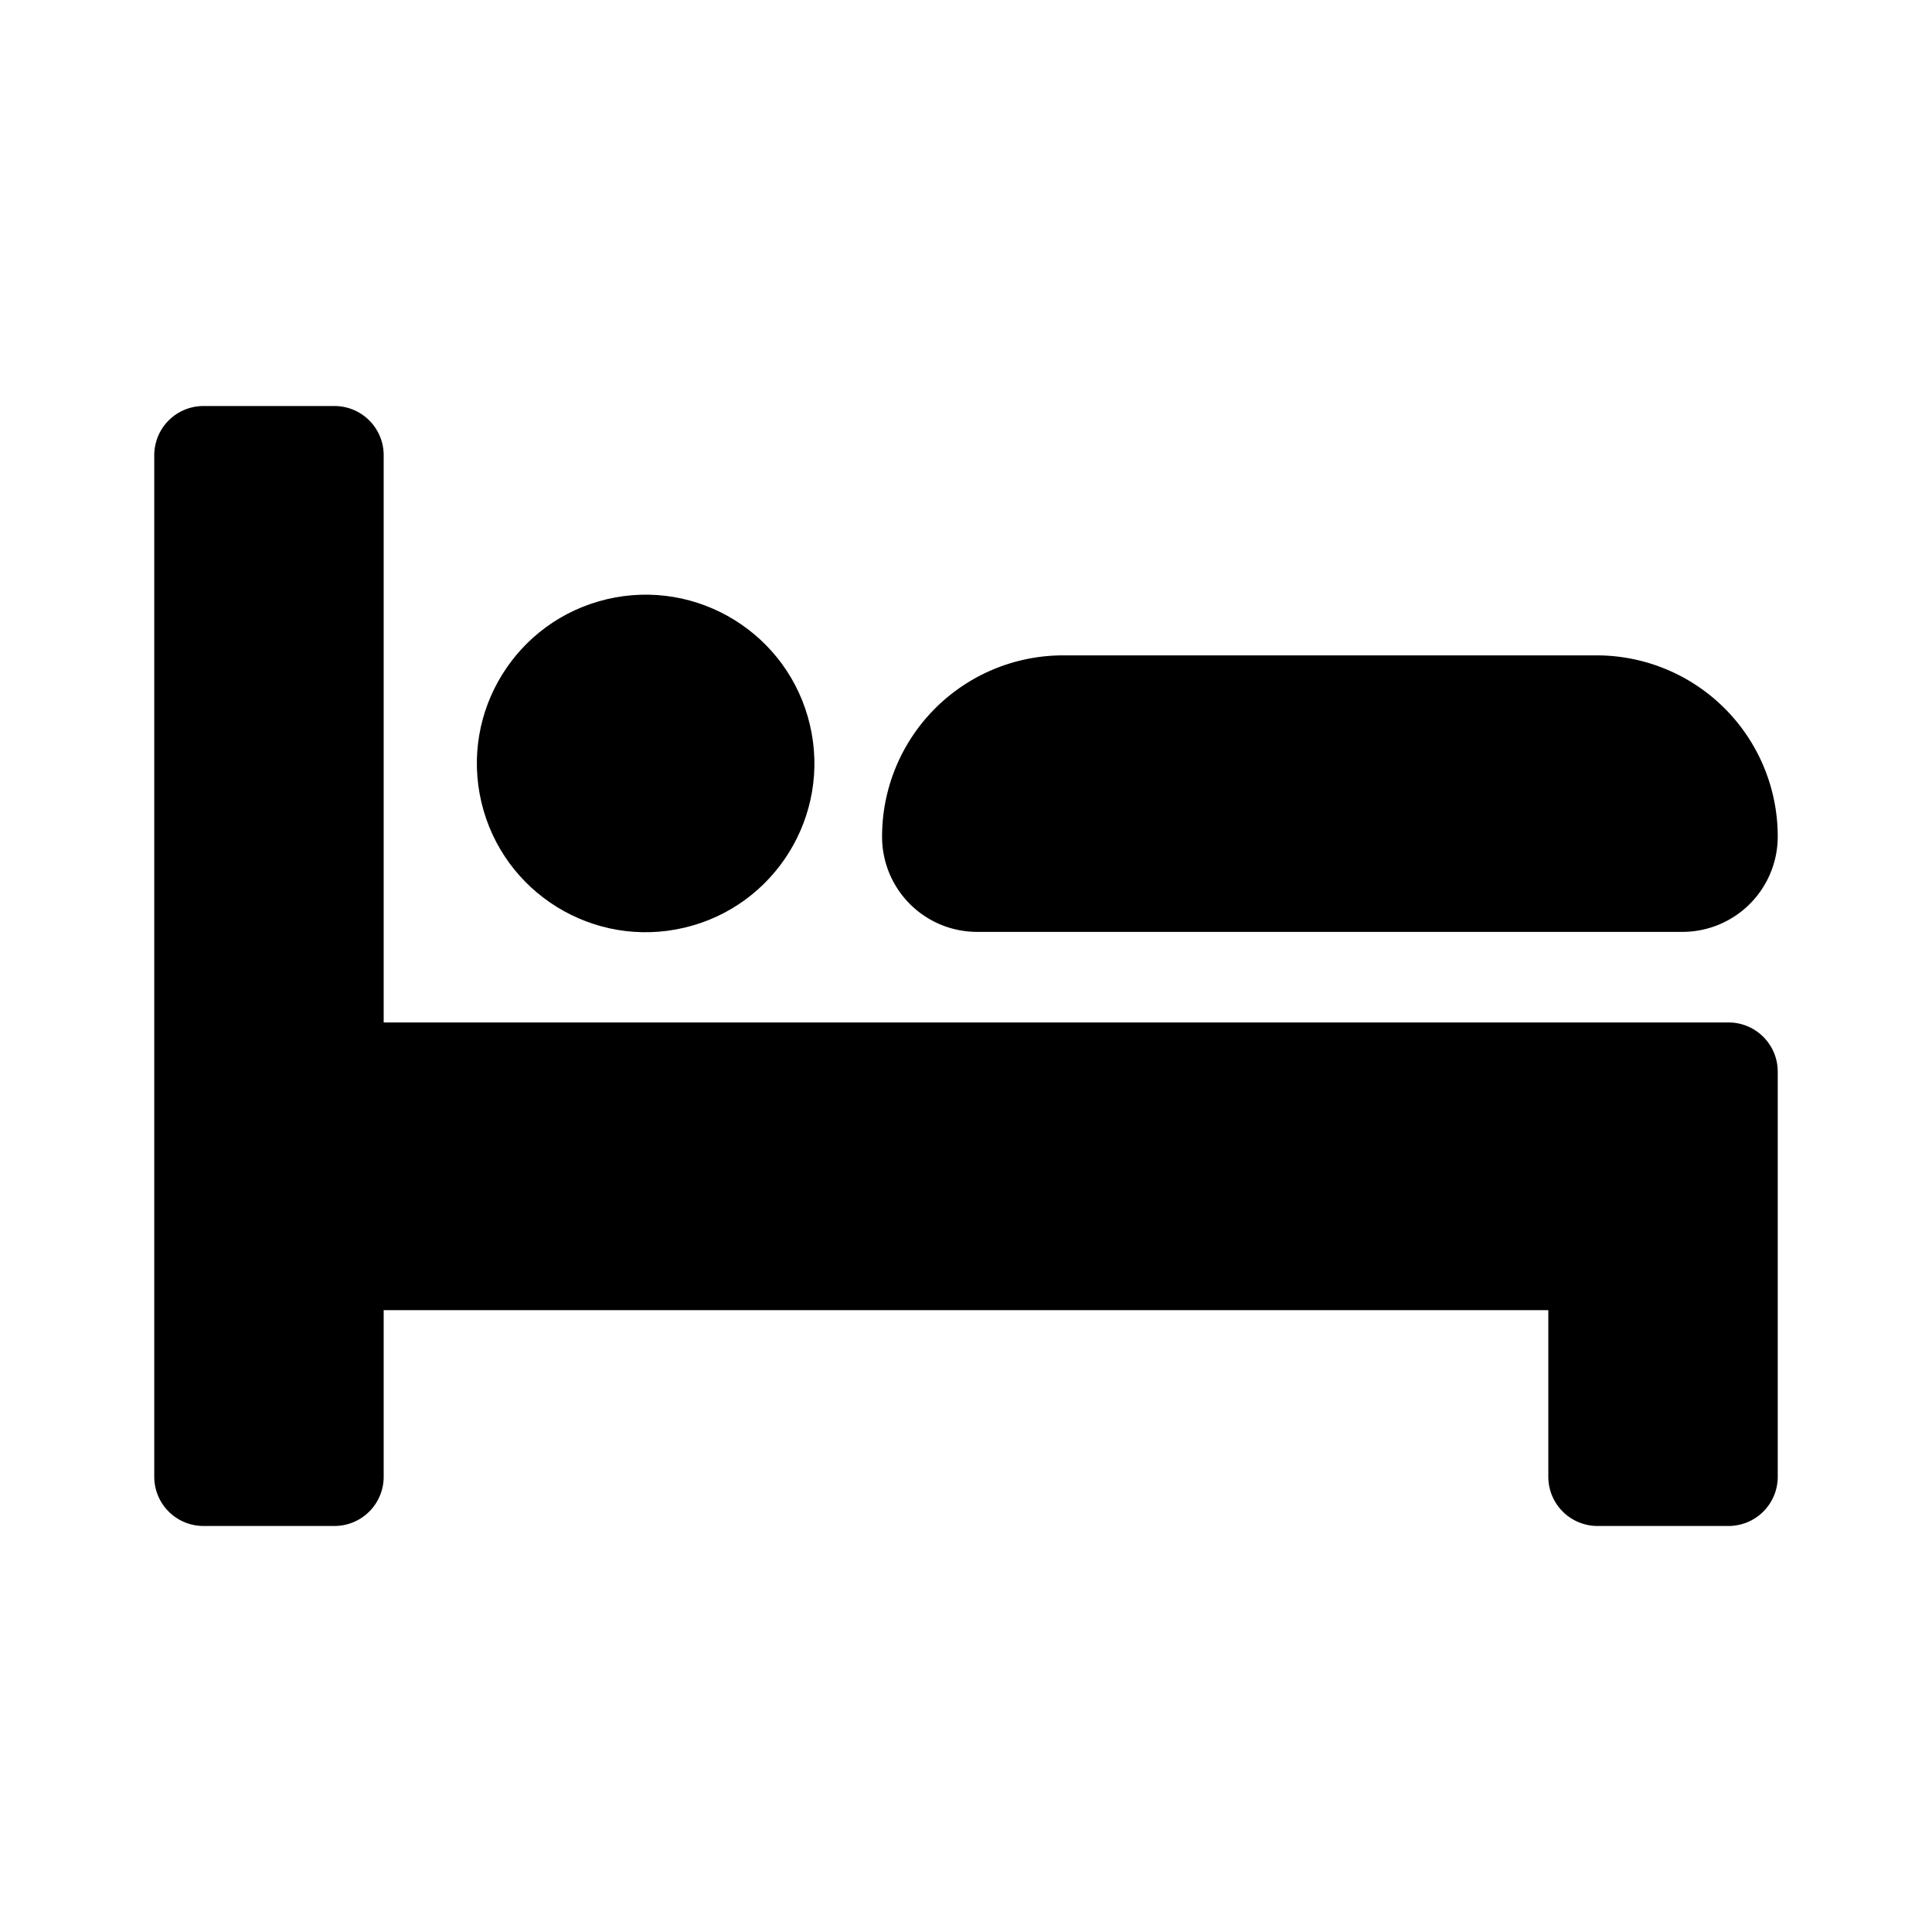
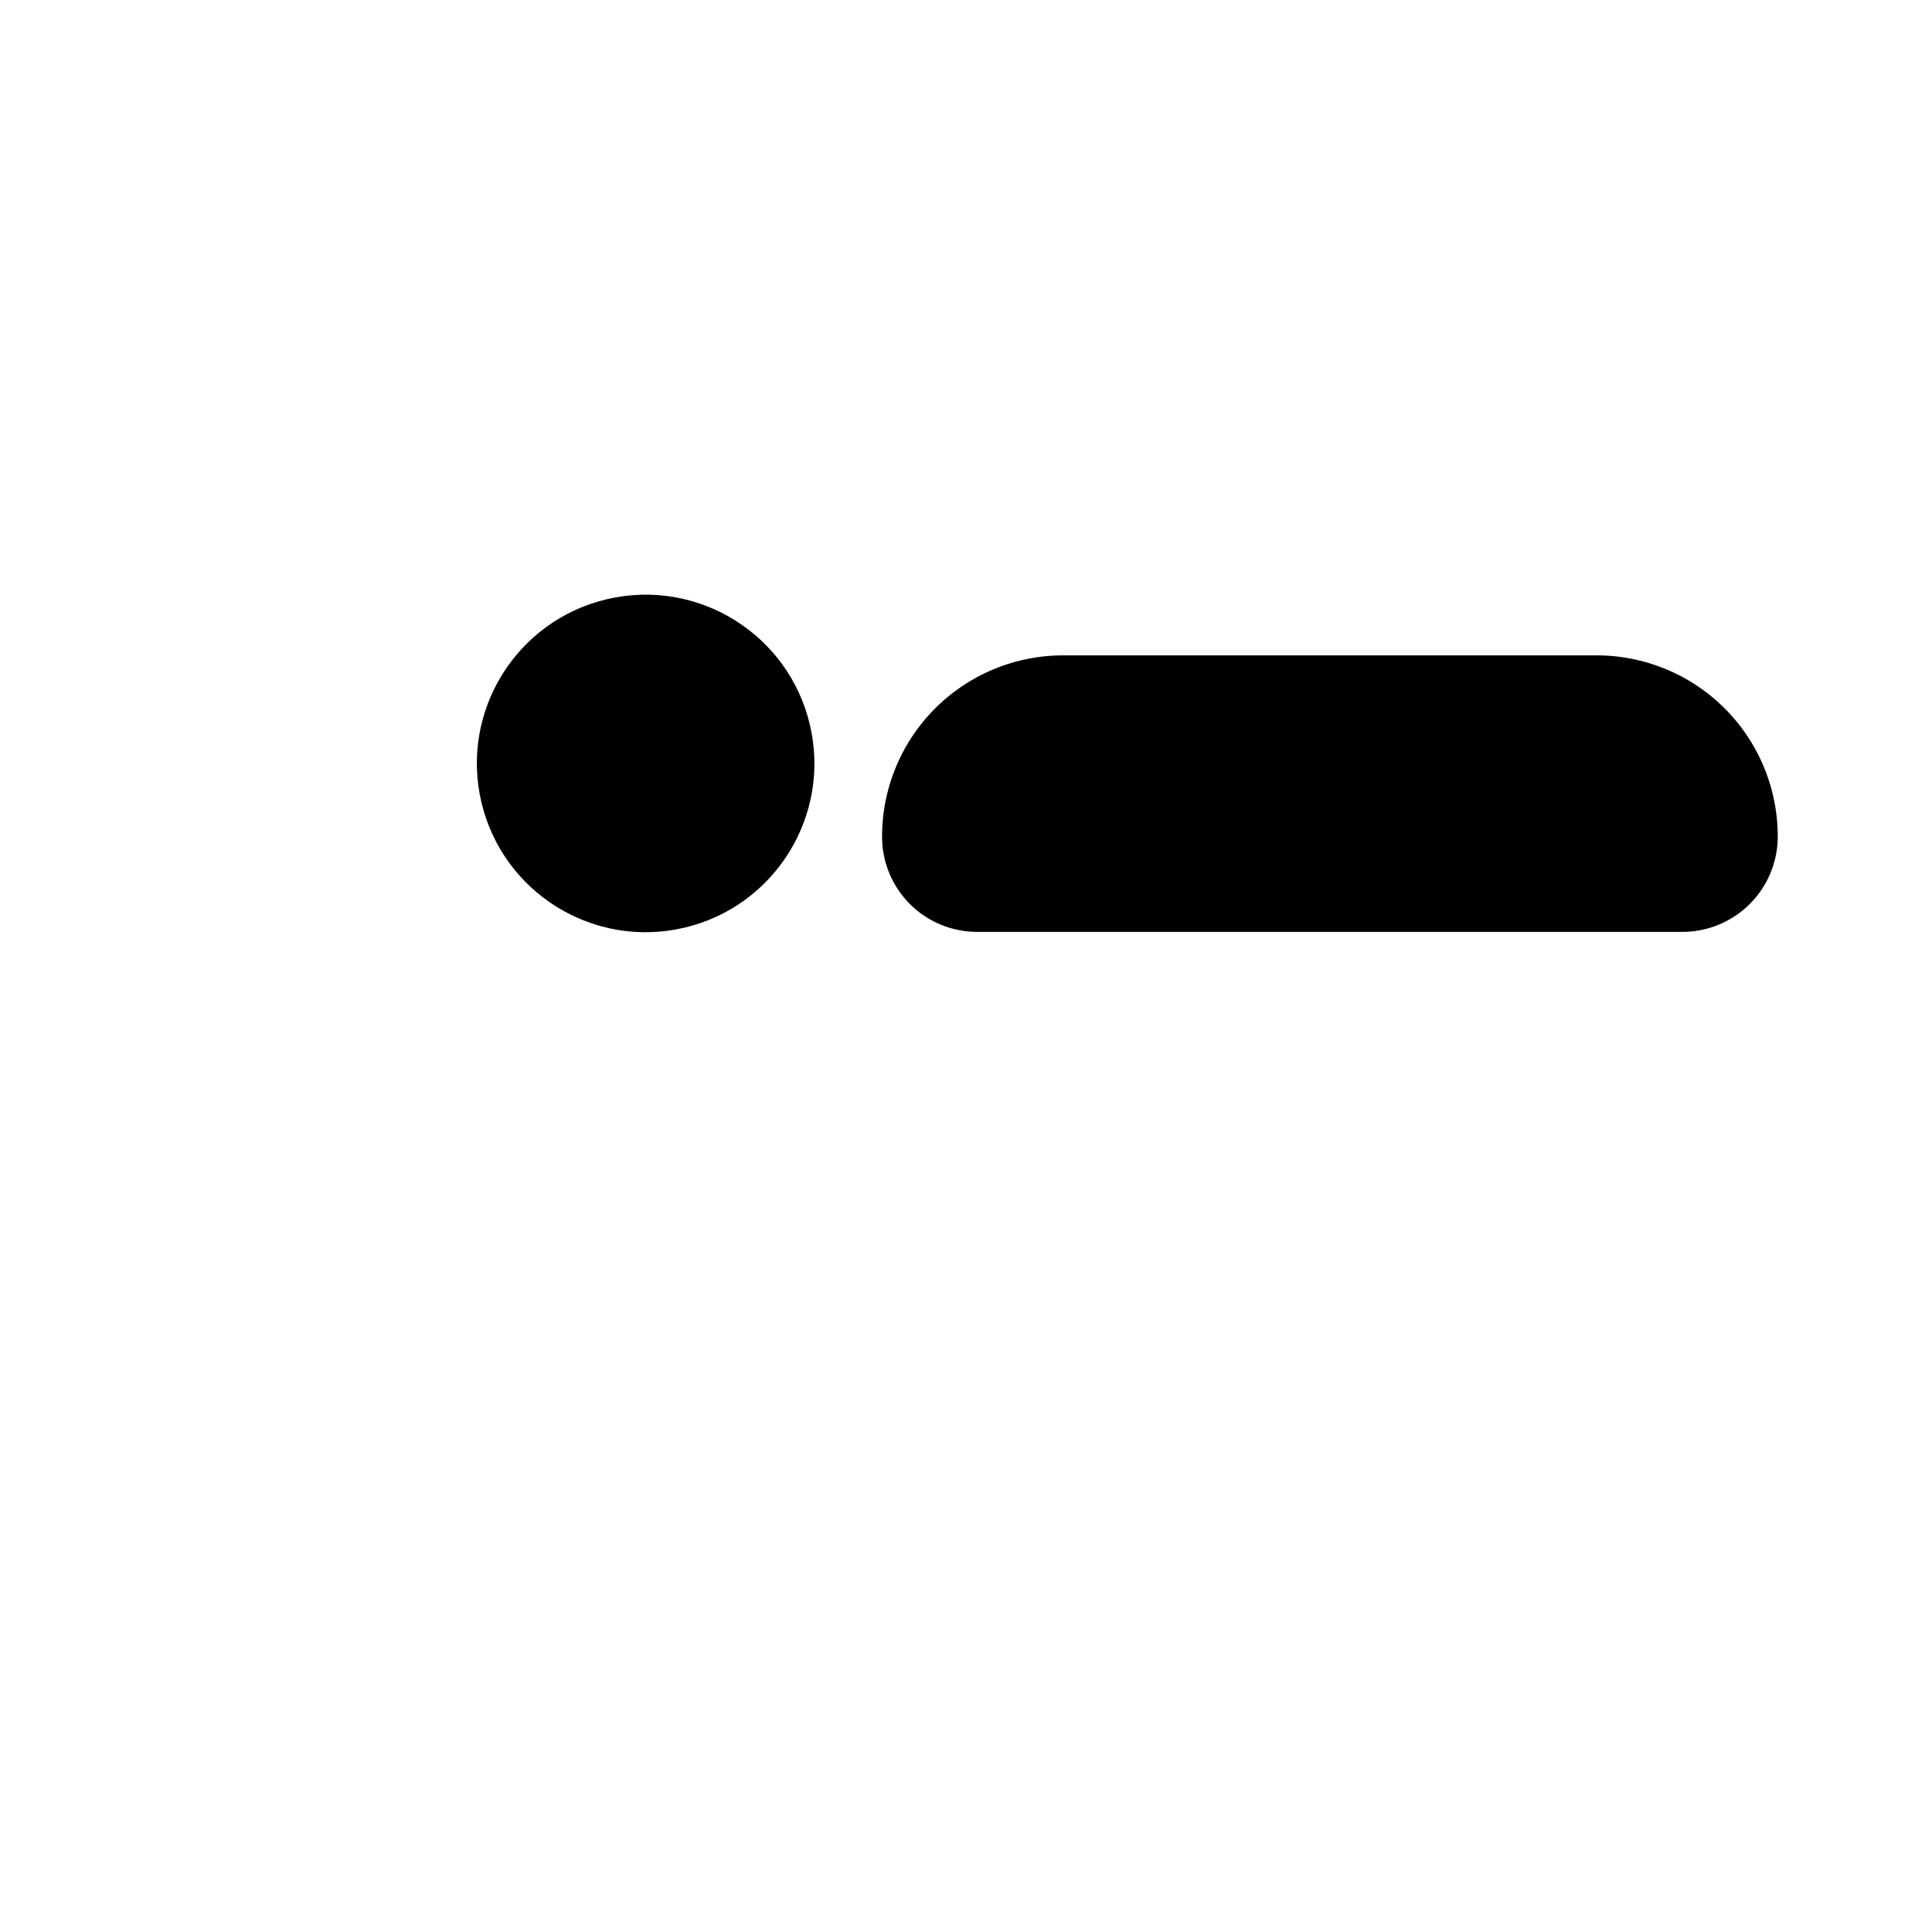
<svg xmlns="http://www.w3.org/2000/svg" id="Layer_1" data-name="Layer 1" width="64" height="64" viewBox="0 0 64 64">
  <circle cx="21.39" cy="25.29" r="5.59" transform="translate(-5.24 5.59) rotate(-13.28)" />
-   <path d="M57.26,33.87H12.71V15.08a1.63,1.63,0,0,0-1.63-1.63H6.74a1.63,1.63,0,0,0-1.63,1.63V48.92a1.63,1.63,0,0,0,1.63,1.63h4.34a1.63,1.63,0,0,0,1.63-1.63V43.4H51.29v5.52a1.63,1.63,0,0,0,1.63,1.63h4.34a1.63,1.63,0,0,0,1.63-1.63V35.5A1.63,1.63,0,0,0,57.26,33.87Z" />
  <path d="M32.38,30.87H55.72a3.16,3.16,0,0,0,3.17-3.16,6,6,0,0,0-6-6H35.22a6,6,0,0,0-6,6A3.15,3.15,0,0,0,32.38,30.87Z" />
</svg>